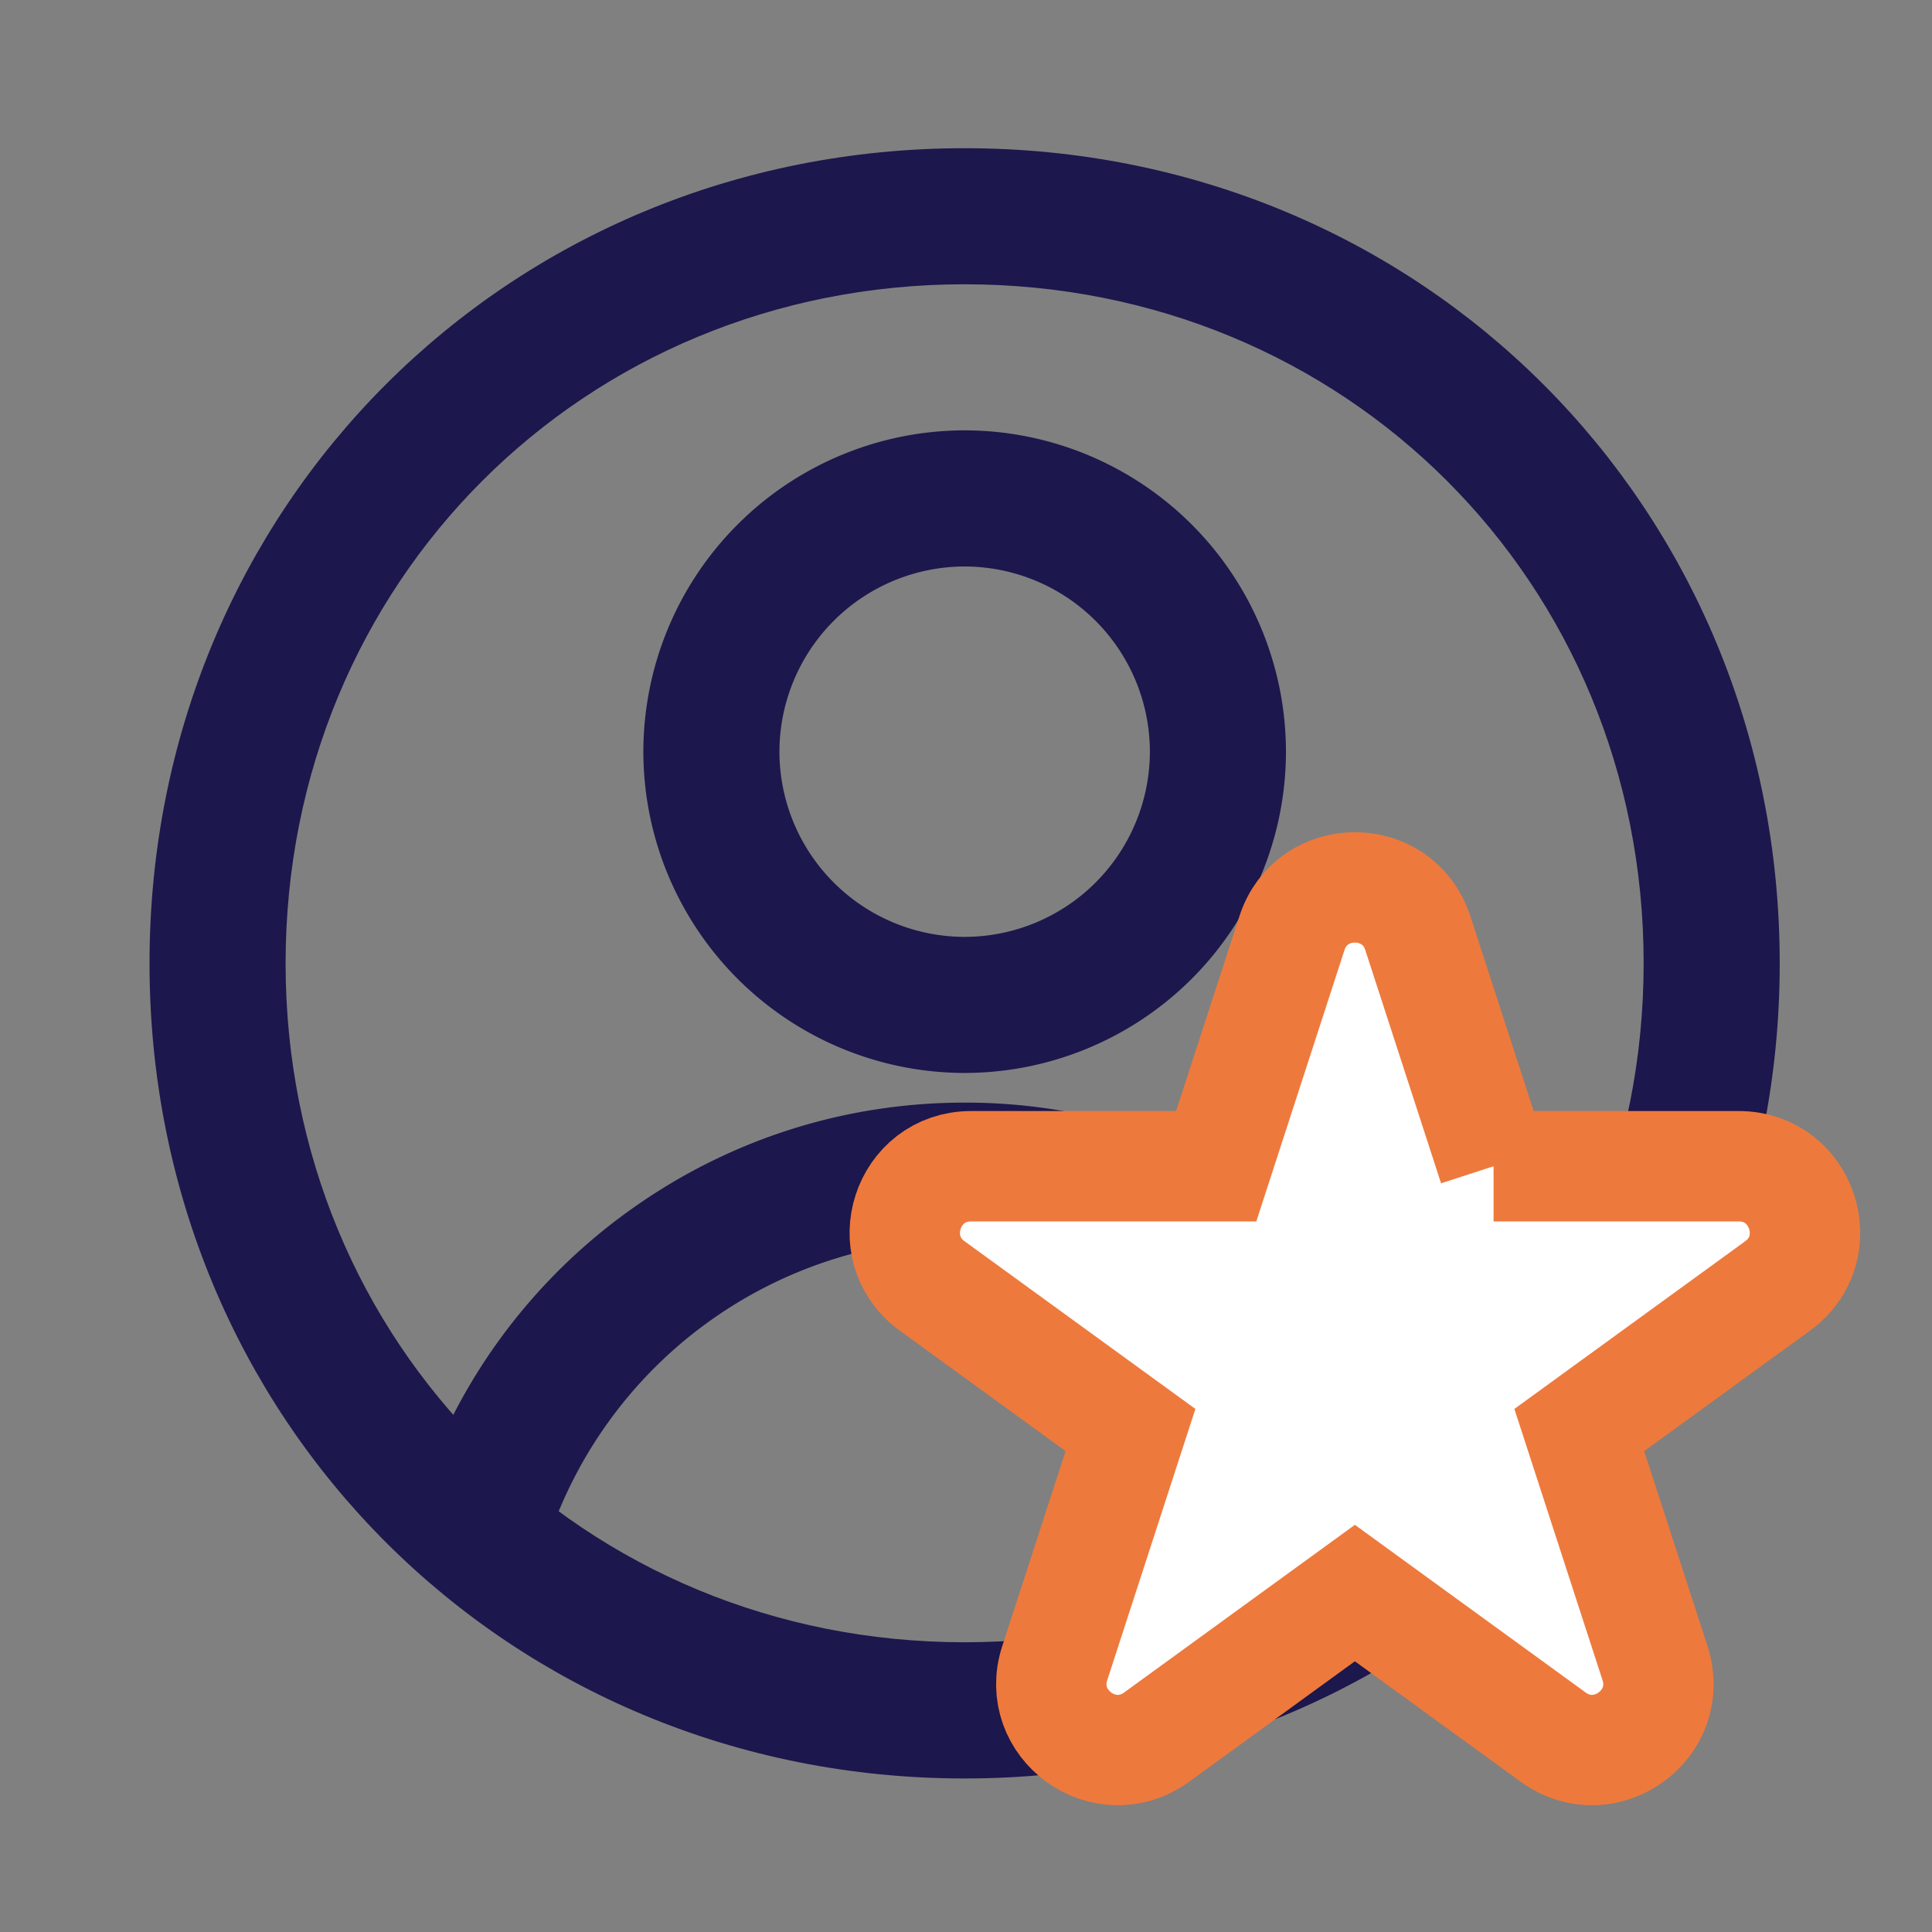
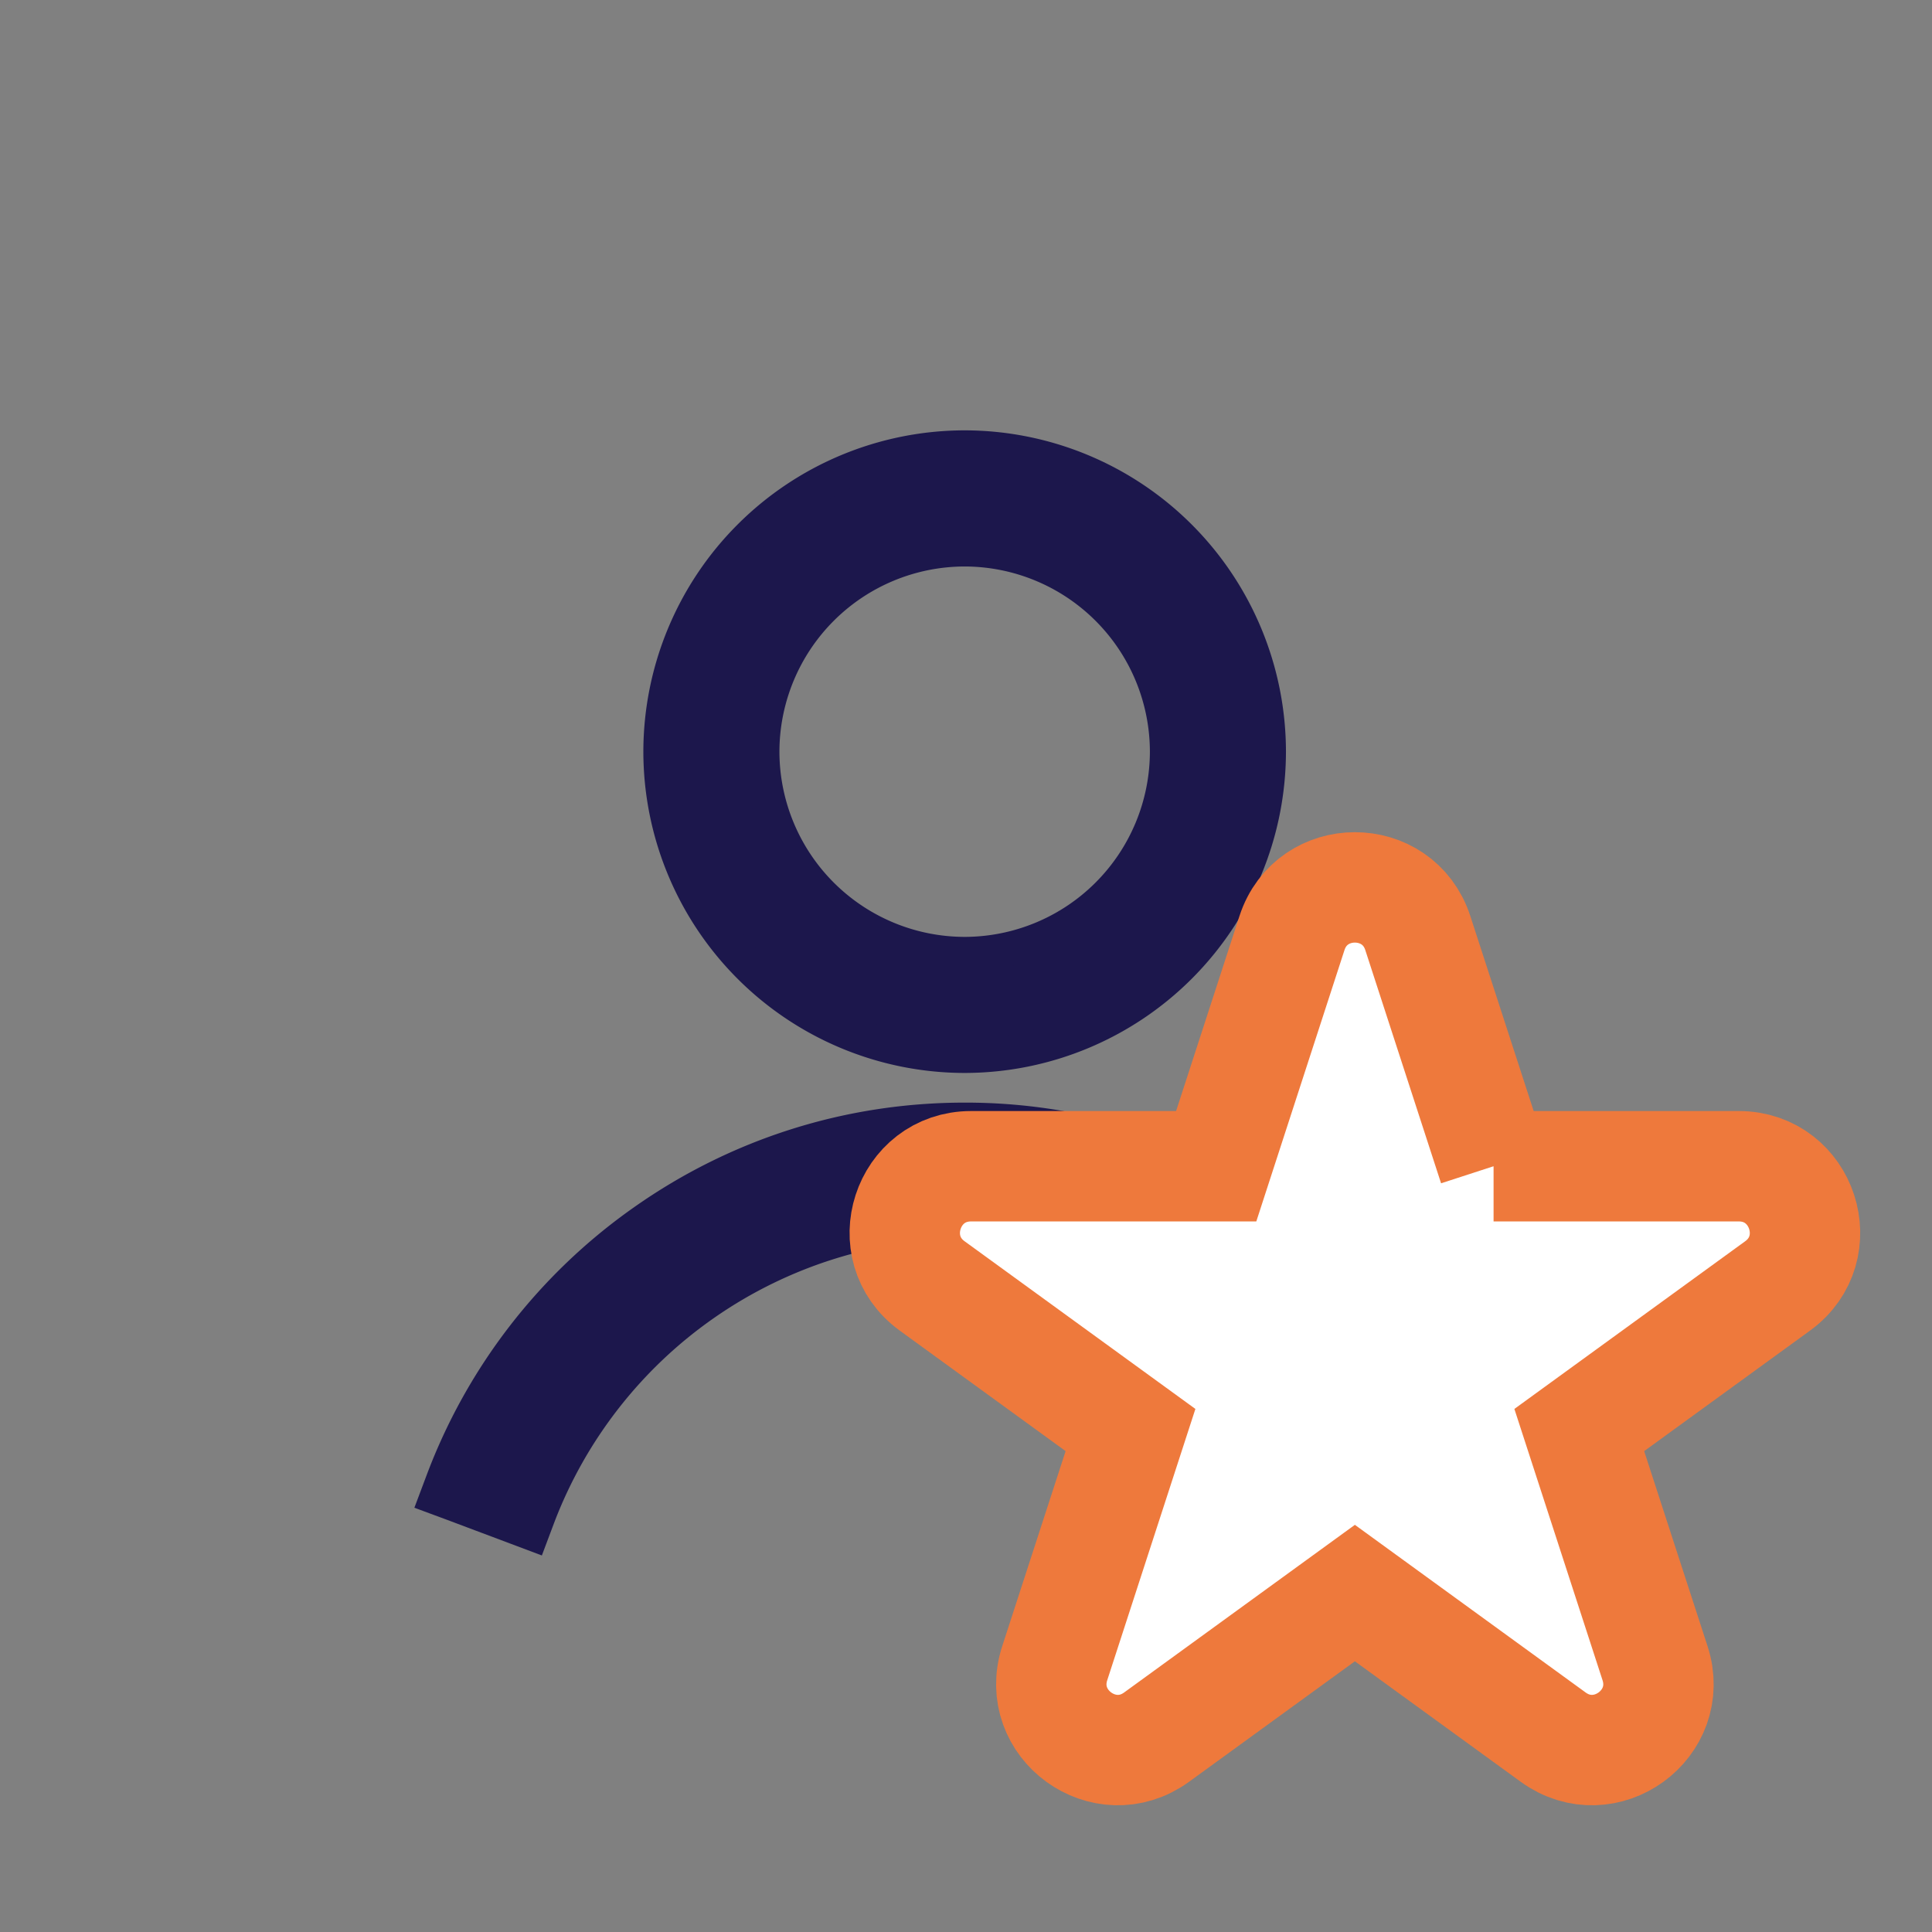
<svg xmlns="http://www.w3.org/2000/svg" width="28" height="28" fill="none">
  <rect width="100%" height="100%" fill="#808080" stroke="none" />
  <path fill="#1C174C" stroke="#1C174C" stroke-width=".5" d="M9.574 10.895A4.411 4.411 0 0 0 13.98 15.3a4.411 4.411 0 0 0 4.407-4.406 4.411 4.411 0 0 0-4.407-4.407 4.411 4.411 0 0 0-4.406 4.407Zm1.472 0A2.938 2.938 0 0 1 13.98 7.96a2.938 2.938 0 0 1 2.935 2.934 2.938 2.938 0 0 1-2.934 2.934 2.938 2.938 0 0 1-2.935-2.934ZM20.166 21.987l.087.234.235-.088.91-.341.234-.088-.088-.234a8.06 8.06 0 0 0-2.914-3.767 8.027 8.027 0 0 0-4.65-1.473c-1.676 0-3.284.51-4.65 1.473a8.06 8.06 0 0 0-2.914 3.767l-.088.234.235.087.91.342.234.088.088-.234a6.638 6.638 0 0 1 6.185-4.284 6.638 6.638 0 0 1 6.186 4.284Z" />
-   <path fill="#1C174C" stroke="#1C174C" stroke-width=".5" d="M2.417 13.962c0 6.481 5.081 11.563 11.563 11.563s11.563-5.082 11.563-11.563c0-6.482-5.081-11.564-11.563-11.564S2.417 7.48 2.417 13.962Zm1.472 0C3.89 8.3 8.32 3.87 13.98 3.87c5.66 0 10.091 4.43 10.091 10.09 0 5.661-4.43 10.091-10.09 10.091-5.661 0-10.092-4.43-10.092-10.09Z" />
  <path fill="#fff" stroke="#EE793C" stroke-width="1.6" d="m21.646 16.902-1.098-3.379c-.287-.883-1.537-.883-1.824 0l-1.098 3.379h-3.552c-.93 0-1.316 1.189-.564 1.735l2.874 2.088-1.098 3.379c-.287.883.724 1.618 1.476 1.072l2.874-2.088 2.874 2.088c.752.546 1.763-.189 1.476-1.072l-1.098-3.379 2.874-2.088c.752-.546.366-1.735-.563-1.735h-3.553Z" />
</svg>